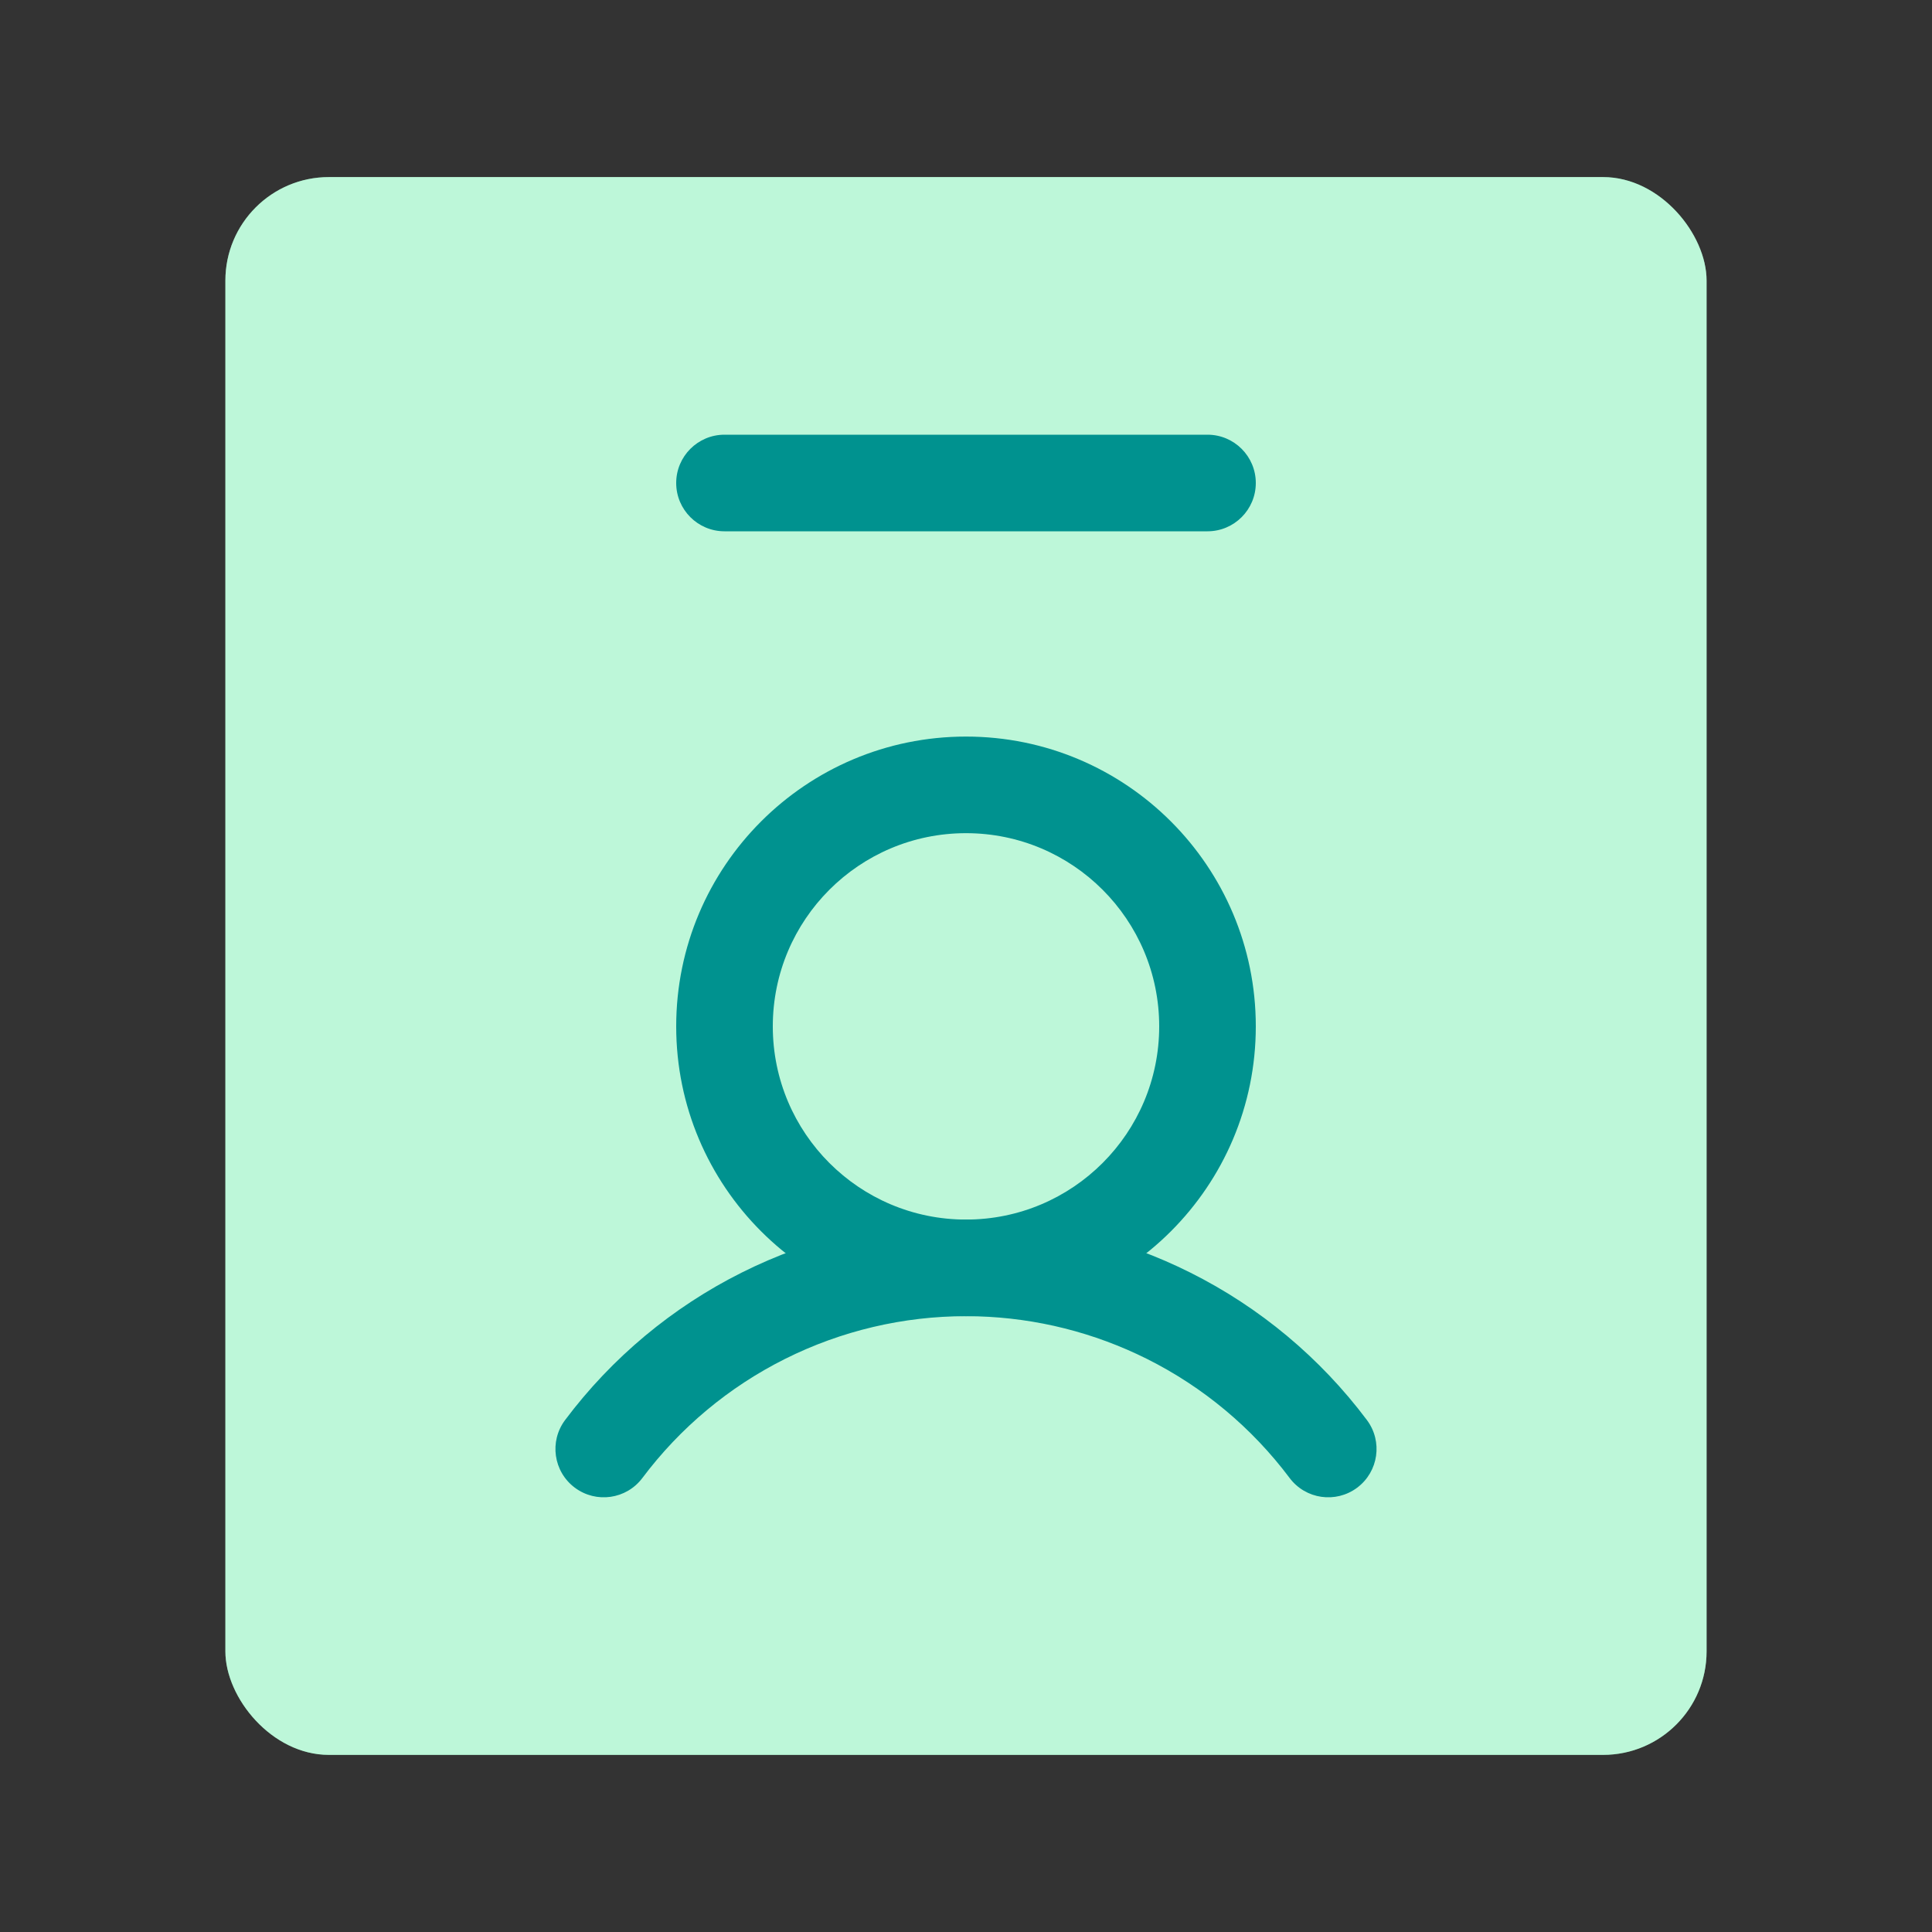
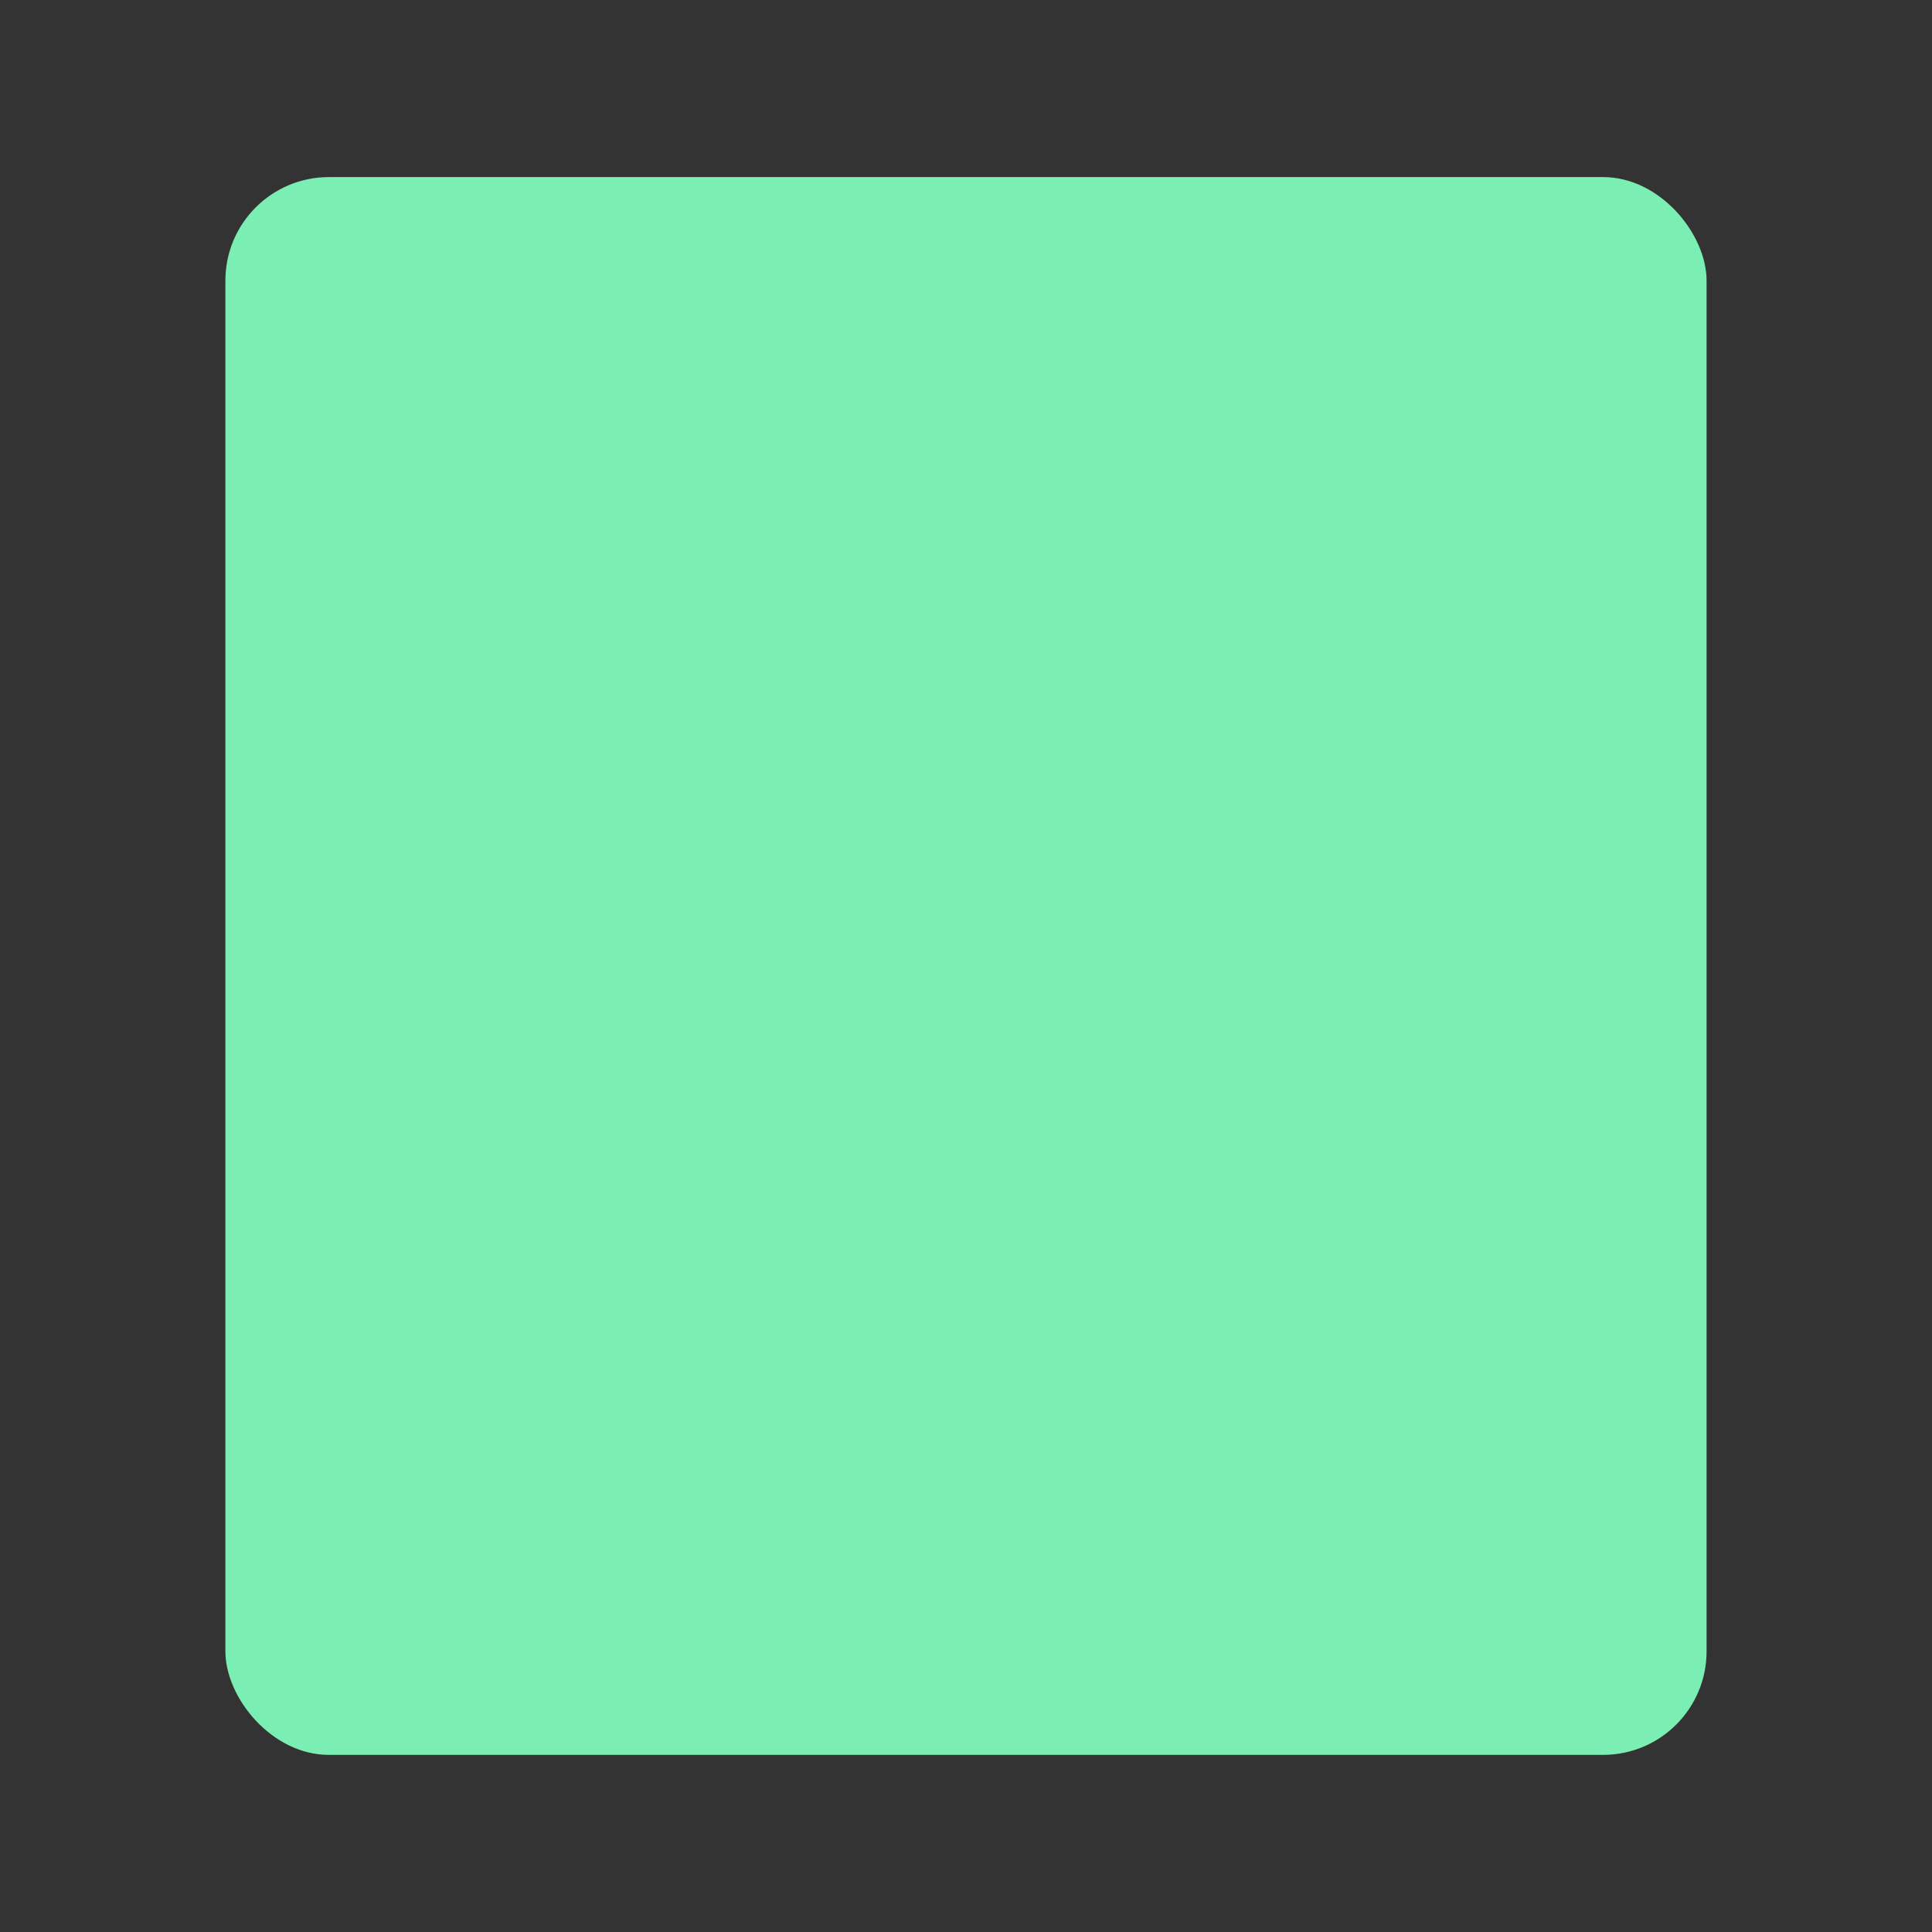
<svg xmlns="http://www.w3.org/2000/svg" width="56" height="56" viewBox="0 0 56 56" fill="none">
  <rect x="0" y="0" width="56" height="56" fill="#333333" stroke="none" />
  <rect x="6.533" y="5.133" width="42.933" height="45.733" rx="3" fill="#7BEEB3" />
-   <rect x="6.533" y="5.133" width="42.933" height="45.733" rx="3" fill="white" fill-opacity="0.5" />
-   <path d="M33.6 29.75C33.6 26.657 31.093 24.15 28 24.15C24.907 24.15 22.4 26.657 22.4 29.75C22.4 32.843 24.907 35.35 28 35.35C31.093 35.35 33.6 32.843 33.6 29.75ZM36.4 29.75C36.4 34.389 32.639 38.15 28 38.15C23.361 38.15 19.6 34.389 19.6 29.75C19.6 25.111 23.361 21.35 28 21.35C32.639 21.35 36.4 25.111 36.4 29.75Z" fill="#00928F" />
-   <path d="M28.422 35.356C30.532 35.417 32.605 35.938 34.496 36.884C36.513 37.892 38.267 39.356 39.62 41.16C40.084 41.779 39.958 42.656 39.34 43.12C38.721 43.584 37.844 43.459 37.38 42.84C36.288 41.384 34.872 40.202 33.244 39.388C31.717 38.625 30.044 38.205 28.341 38.155L28 38.15C26.18 38.15 24.384 38.574 22.756 39.388C21.128 40.202 19.712 41.384 18.62 42.84C18.156 43.459 17.279 43.584 16.66 43.12C16.041 42.656 15.916 41.779 16.38 41.16C17.733 39.356 19.487 37.892 21.504 36.884C23.521 35.875 25.745 35.35 28 35.35L28.422 35.356Z" fill="#00928F" />
-   <path d="M35 12.6C35.773 12.6 36.4 13.227 36.4 14C36.4 14.773 35.773 15.4 35 15.4H21C20.227 15.4 19.6 14.773 19.6 14C19.6 13.227 20.227 12.6 21 12.6H35Z" fill="#00928F" />
</svg>